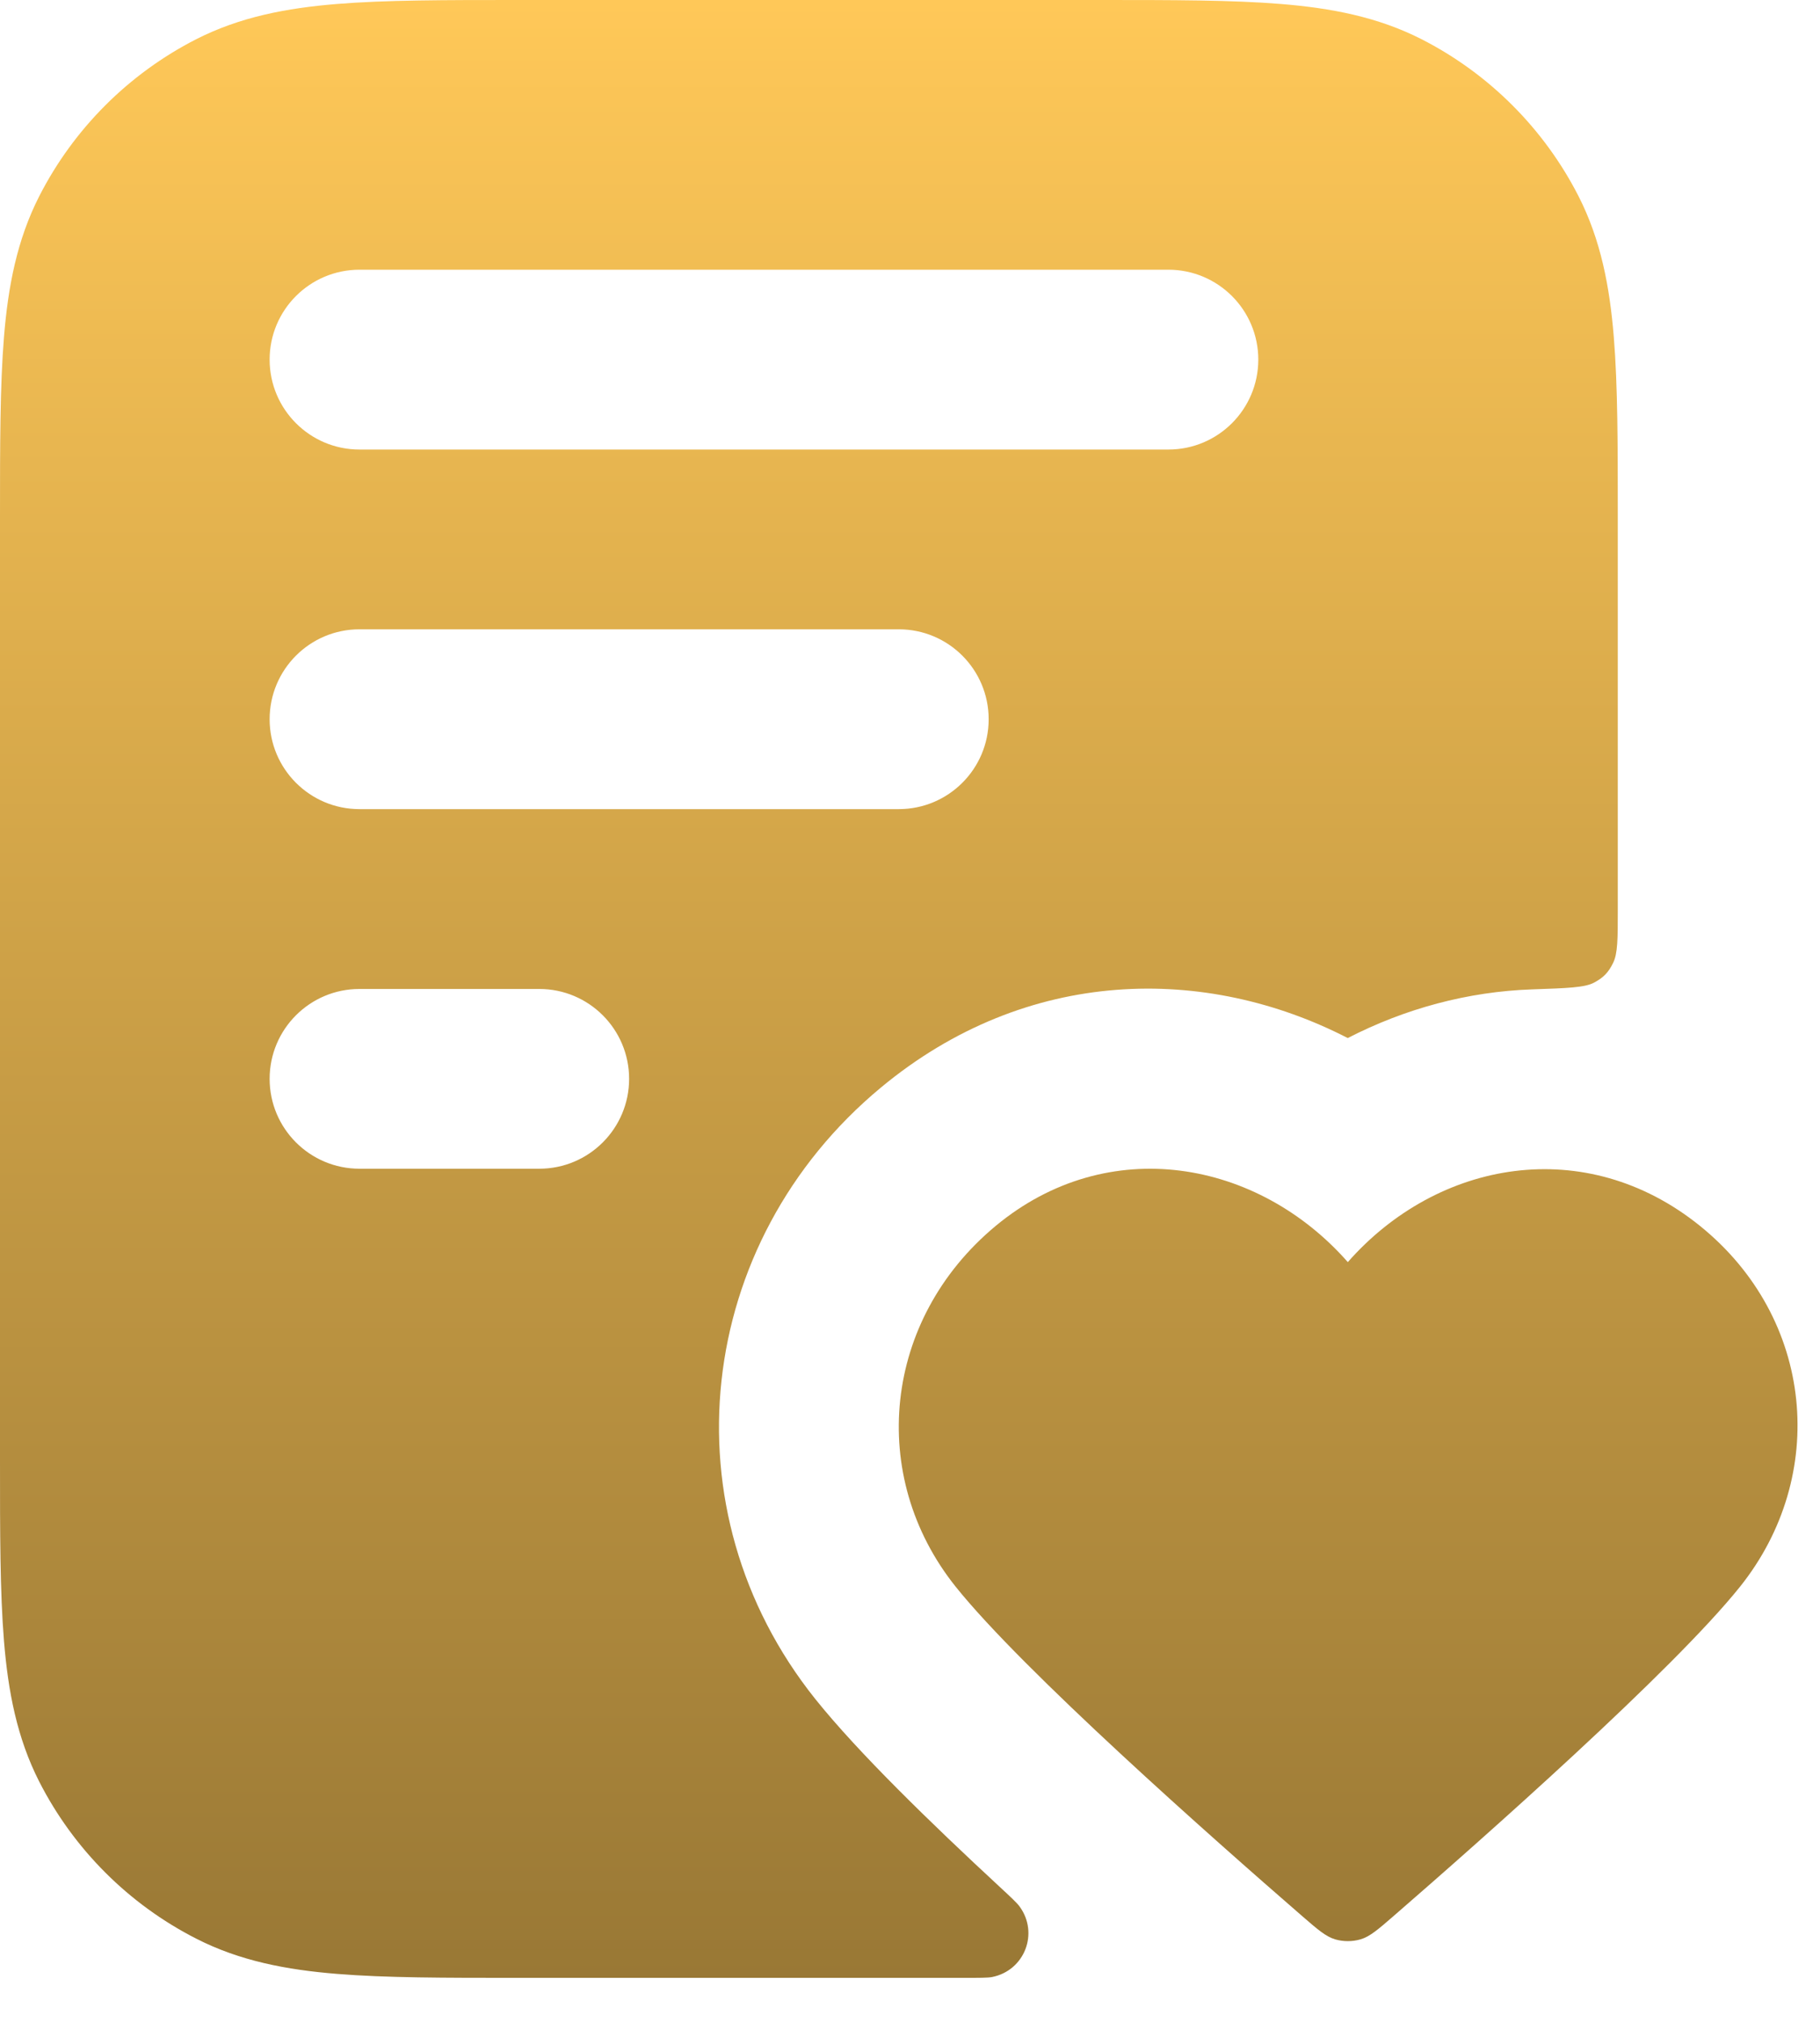
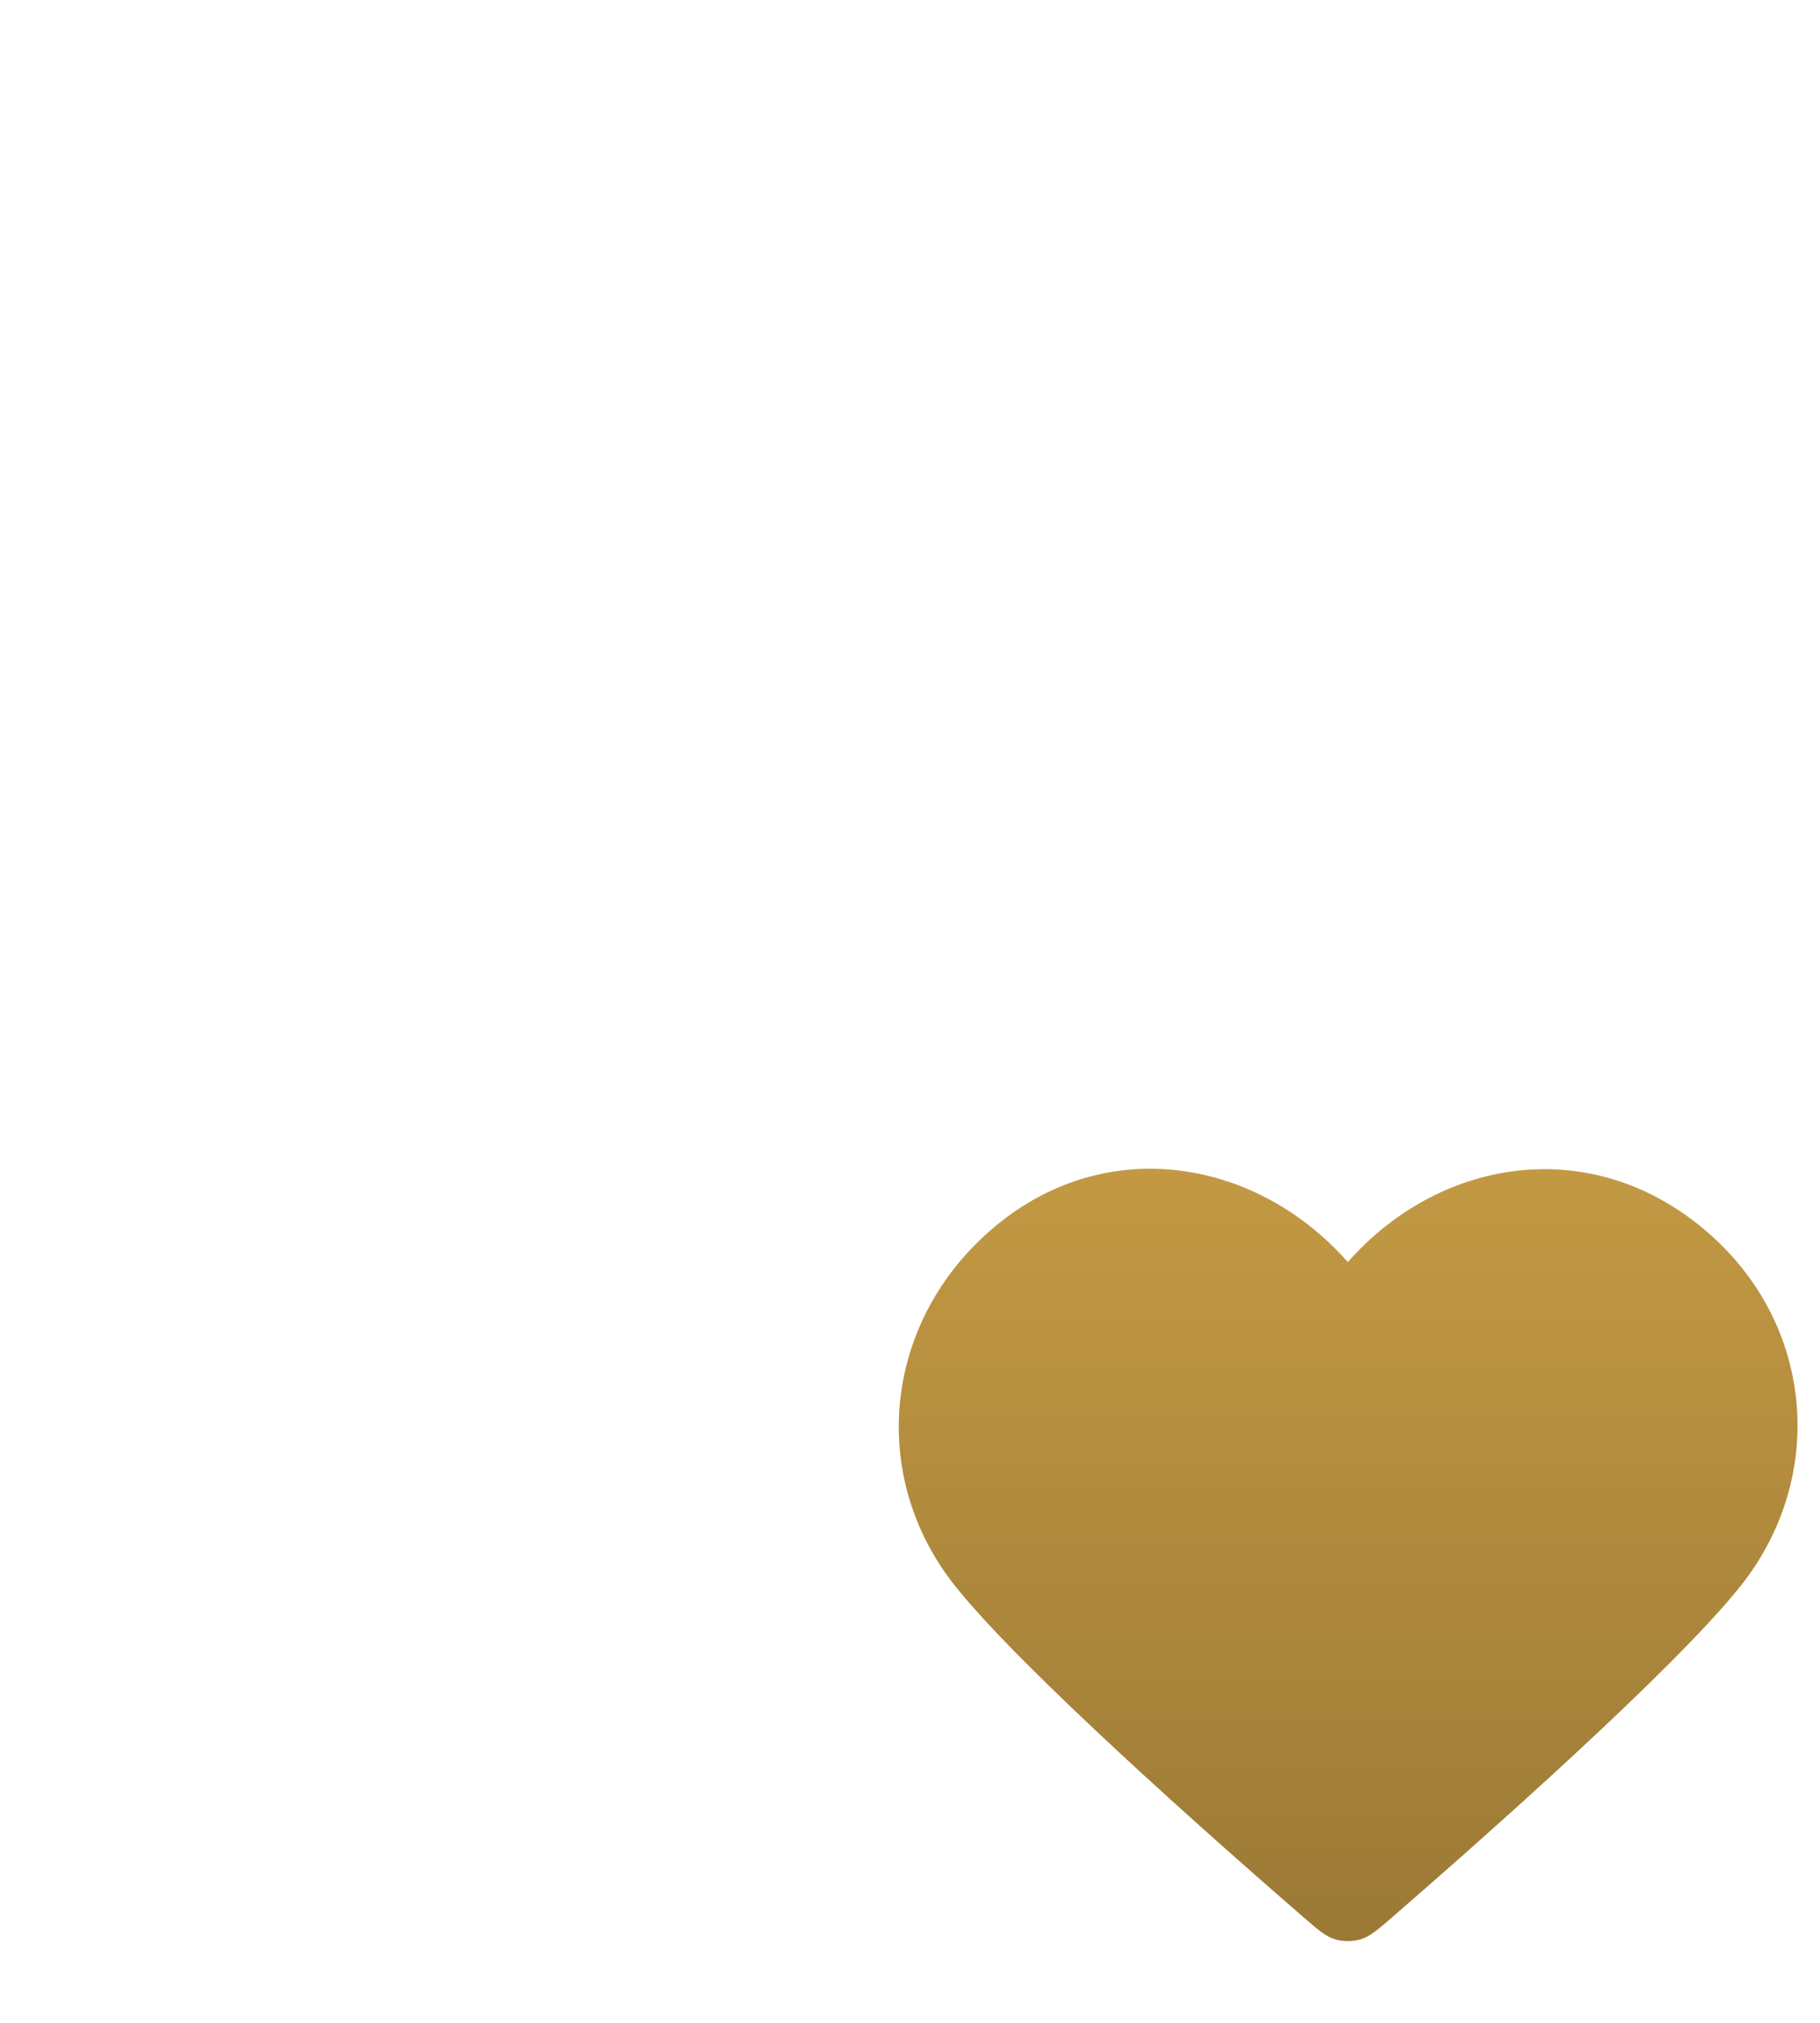
<svg xmlns="http://www.w3.org/2000/svg" width="27" height="30" viewBox="0 0 27 30" fill="none">
-   <path fill-rule="evenodd" clip-rule="evenodd" d="M7.678 4.91446e-07H16.322C17.395 -1.48212e-05 18.281 -2.74579e-05 19.002 0.059C19.752 0.12 20.441 0.252 21.088 0.581C22.091 1.093 22.907 1.909 23.419 2.912C23.748 3.559 23.88 4.248 23.941 4.998C24 5.719 24 6.605 24 7.678V13.49C24 13.925 24 14.142 23.93 14.282C23.861 14.423 23.788 14.498 23.65 14.572C23.512 14.647 23.252 14.655 22.733 14.673C21.776 14.705 20.841 14.959 19.994 15.395C17.895 14.314 15.24 14.325 13.066 16.131C10.301 18.428 9.856 22.395 12.093 25.195C12.732 25.994 13.83 27.056 14.811 27.965C14.996 28.136 15.088 28.222 15.126 28.275C15.416 28.672 15.199 29.226 14.716 29.321C14.652 29.333 14.529 29.333 14.283 29.333H7.678C6.605 29.333 5.719 29.333 4.998 29.274C4.248 29.213 3.559 29.082 2.912 28.752C1.909 28.241 1.093 27.425 0.581 26.421C0.252 25.774 0.12 25.085 0.059 24.336C-2.83072e-05 23.614 -1.50905e-05 22.728 5.05393e-07 21.655V7.678C-1.50907e-05 6.605 -2.79595e-05 5.719 0.059 4.998C0.12 4.248 0.252 3.559 0.581 2.912C1.093 1.909 1.909 1.093 2.912 0.581C3.559 0.252 4.248 0.12 4.998 0.059C5.719 -2.74579e-05 6.605 -1.48212e-05 7.678 4.91446e-07ZM5.333 9.333C4.597 9.333 4 9.93 4 10.667C4 11.403 4.597 12 5.333 12H13.333C14.07 12 14.667 11.403 14.667 10.667C14.667 9.93 14.07 9.333 13.333 9.333H5.333ZM4 16C4 15.264 4.597 14.667 5.333 14.667H8C8.736 14.667 9.333 15.264 9.333 16C9.333 16.736 8.736 17.333 8 17.333H5.333C4.597 17.333 4 16.736 4 16ZM5.333 4C4.597 4 4 4.597 4 5.333C4 6.07 4.597 6.667 5.333 6.667H17.333C18.07 6.667 18.667 6.07 18.667 5.333C18.667 4.597 18.07 4 17.333 4H5.333Z" fill="url(#paint0_linear_213_168)" />
  <path d="M19.995 18.718C18.663 17.203 16.44 16.795 14.77 18.182C13.1 19.57 12.865 21.889 14.176 23.53C15.17 24.773 17.997 27.271 19.31 28.41C19.549 28.617 19.668 28.721 19.808 28.762C19.928 28.797 20.062 28.797 20.183 28.762C20.323 28.721 20.442 28.617 20.681 28.41C21.994 27.271 24.821 24.773 25.815 23.53C27.126 21.889 26.92 19.555 25.221 18.182C23.522 16.81 21.328 17.203 19.995 18.718Z" fill="url(#paint1_linear_213_168)" />
  <defs>
    <linearGradient id="paint0_linear_213_168" x1="13.333" y1="0" x2="13.333" y2="29.333" gradientUnits="userSpaceOnUse">
      <stop stop-color="#FFC858" />
      <stop offset="1" stop-color="#997835" />
    </linearGradient>
    <linearGradient id="paint1_linear_213_168" x1="13.333" y1="0" x2="13.333" y2="29.333" gradientUnits="userSpaceOnUse">
      <stop stop-color="#FFC858" />
      <stop offset="1" stop-color="#997835" />
    </linearGradient>
  </defs>
</svg>